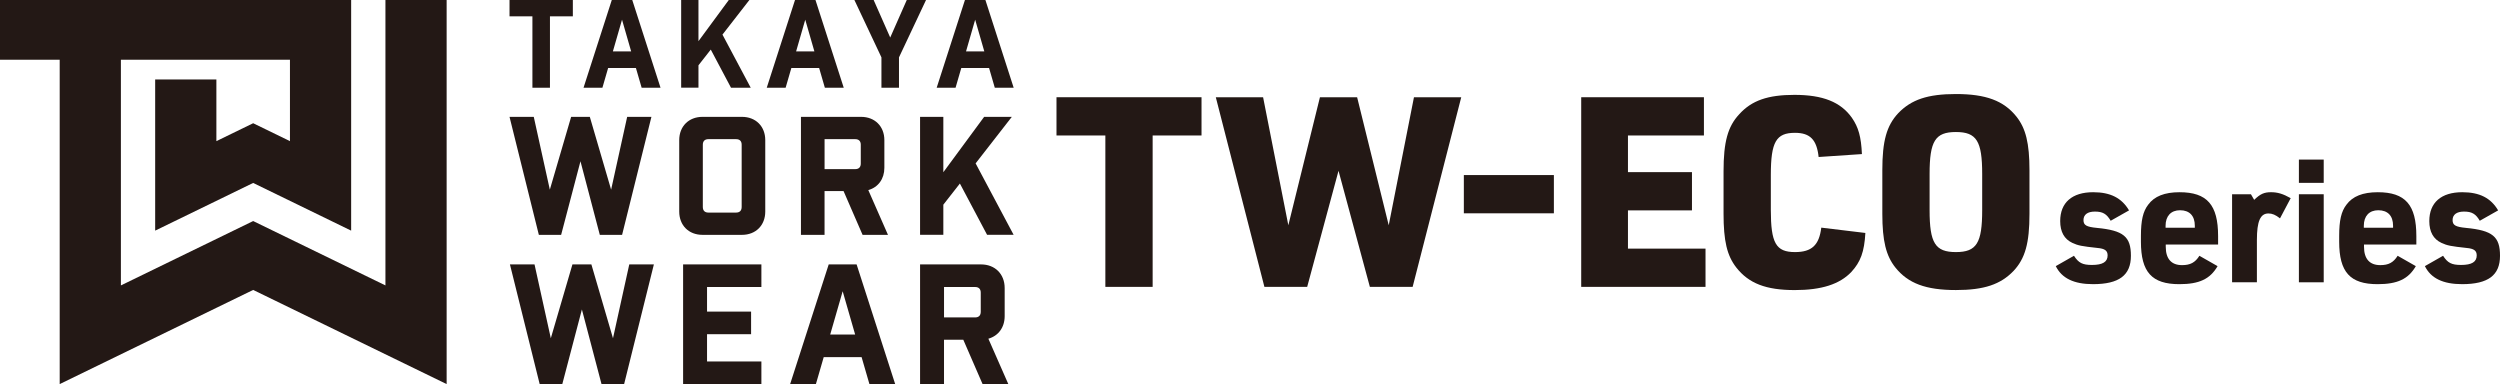
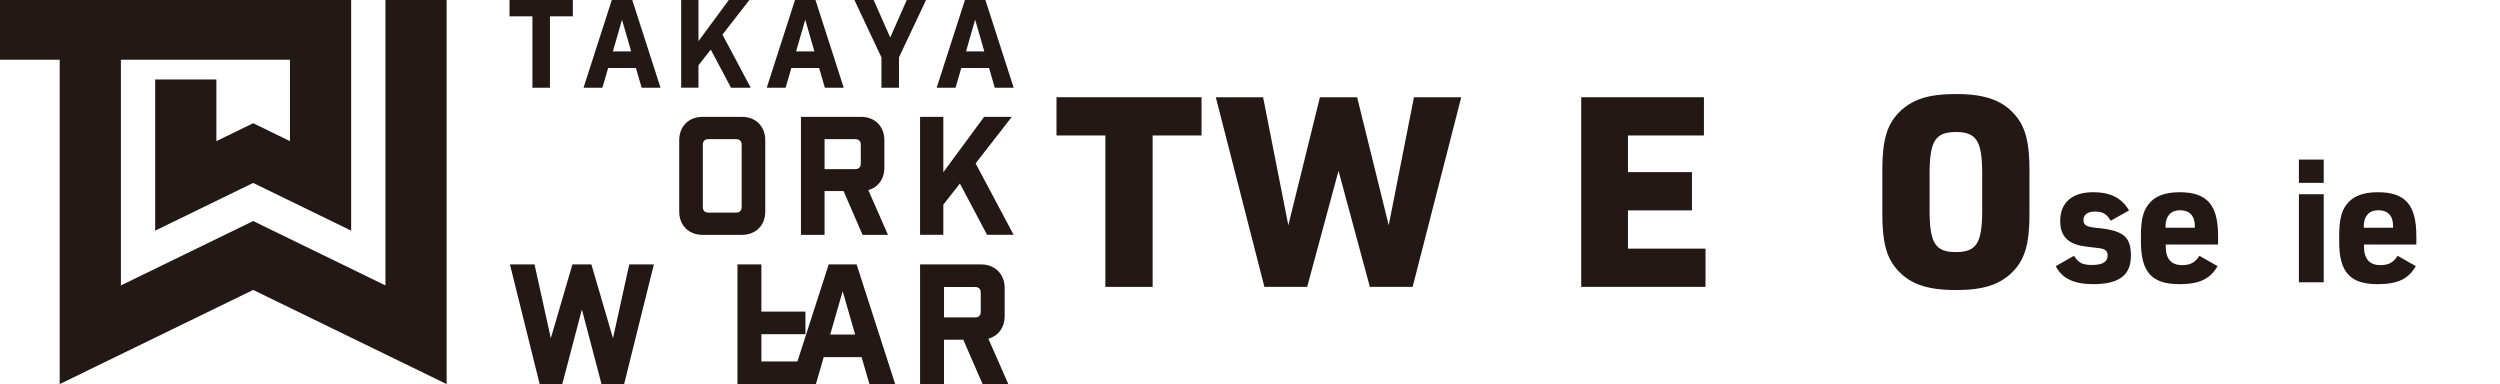
<svg xmlns="http://www.w3.org/2000/svg" id="_レイヤー_2" data-name="レイヤー 2" width="59.243mm" height="9.102mm" viewBox="0 0 167.933 25.8">
  <g id="_レイヤー_1-2" data-name="レイヤー 1">
    <g>
      <g>
        <path d="M74.251,9.1h-3.283v-2.569h9.742v2.569h-3.283v10.17h-3.176v-10.17Z" style="fill: #231815;" />
        <path d="M81.67,6.531h3.176l1.695,8.6,2.123-8.6h2.498l2.123,8.6,1.695-8.6h3.176l-3.265,12.739h-2.873l-2.106-7.797-2.105,7.797h-2.873l-3.265-12.739Z" style="fill: #231815;" />
-         <path d="M98.331,11.759h6.048v2.569h-6.048v-2.569Z" style="fill: #231815;" />
        <path d="M106.215,6.531h8.243v2.569h-5.103v2.462h4.3v2.569h-4.3v2.569h5.21v2.569h-8.35V6.531Z" style="fill: #231815;" />
-         <path d="M125.303,15.648c-.072,1.267-.321,1.945-.945,2.623-.785.822-1.998,1.214-3.8,1.214-1.927,0-3.087-.446-3.926-1.516-.625-.803-.856-1.784-.856-3.622v-2.836c0-1.981.285-3.015,1.053-3.836.839-.928,1.927-1.303,3.711-1.303,1.909,0,3.104.481,3.854,1.534.446.643.624,1.285.677,2.444l-2.908.196c-.125-1.159-.571-1.624-1.588-1.624-1.267,0-1.623.607-1.623,2.837v2.337c0,2.231.339,2.837,1.623,2.837,1.125,0,1.624-.465,1.766-1.642l2.962.357Z" style="fill: #231815;" />
        <path d="M126.442,11.437c0-1.963.285-2.998,1.07-3.836.874-.91,1.98-1.285,3.872-1.285,2.016,0,3.211.446,4.067,1.517.625.785.875,1.784.875,3.604v2.926c0,1.963-.285,2.997-1.07,3.836-.875.91-1.981,1.284-3.872,1.284-2.017,0-3.212-.446-4.068-1.516-.624-.785-.874-1.784-.874-3.604v-2.926ZM133.15,11.687c0-2.212-.375-2.819-1.766-2.819s-1.767.607-1.767,2.819v2.427c0,2.212.375,2.819,1.767,2.819s1.766-.607,1.766-2.819v-2.427Z" style="fill: #231815;" />
        <path d="M139.315,17.181c.308.479.57.616,1.21.616.719,0,1.05-.206,1.05-.64,0-.319-.182-.457-.684-.502-1.051-.114-1.302-.16-1.69-.343-.537-.251-.811-.742-.811-1.461,0-1.244.799-1.94,2.215-1.94,1.164,0,1.918.388,2.409,1.221l-1.233.697c-.274-.468-.537-.617-1.062-.617-.492,0-.765.206-.765.571,0,.343.195.457.902.525,1.781.171,2.284.583,2.284,1.873,0,1.312-.799,1.906-2.546,1.906-1.29,0-2.101-.4-2.501-1.211l1.222-.696Z" style="fill: #231815;" />
        <path d="M145.481,16.575c0,.811.376,1.234,1.095,1.234.549,0,.88-.171,1.165-.628l1.221.696c-.502.868-1.233,1.211-2.568,1.211-1.85,0-2.581-.811-2.581-2.854v-.377c0-1.05.137-1.655.492-2.112.41-.559,1.095-.833,2.1-.833,1.849,0,2.592.845,2.592,2.945v.571h-3.516v.148ZM147.433,15.297v-.136c0-.663-.354-1.039-.993-1.039-.606,0-.971.388-.971,1.039v.136h1.964Z" style="fill: #231815;" />
-         <path d="M149.935,13.048h1.268l.217.377c.411-.4.674-.514,1.13-.514.434,0,.799.103,1.324.4l-.719,1.358c-.297-.239-.525-.331-.776-.331-.548,0-.776.525-.776,1.782v2.842h-1.667v-5.914Z" style="fill: #231815;" />
        <path d="M154.424,10.719h1.667v1.564h-1.667v-1.564ZM154.424,13.048h1.667v5.914h-1.667v-5.914Z" style="fill: #231815;" />
        <path d="M158.798,16.575c0,.811.376,1.234,1.095,1.234.549,0,.88-.171,1.165-.628l1.221.696c-.502.868-1.233,1.211-2.568,1.211-1.85,0-2.581-.811-2.581-2.854v-.377c0-1.05.137-1.655.492-2.112.41-.559,1.095-.833,2.1-.833,1.849,0,2.592.845,2.592,2.945v.571h-3.516v.148ZM160.75,15.297v-.136c0-.663-.354-1.039-.993-1.039-.606,0-.971.388-.971,1.039v.136h1.964Z" style="fill: #231815;" />
-         <path d="M164.109,17.181c.308.479.57.616,1.21.616.719,0,1.05-.206,1.05-.64,0-.319-.182-.457-.684-.502-1.051-.114-1.302-.16-1.69-.343-.537-.251-.811-.742-.811-1.461,0-1.244.799-1.94,2.215-1.94,1.164,0,1.918.388,2.409,1.221l-1.233.697c-.274-.468-.537-.617-1.062-.617-.492,0-.765.206-.765.571,0,.343.195.457.902.525,1.782.171,2.284.583,2.284,1.873,0,1.312-.799,1.906-2.546,1.906-1.29,0-2.101-.4-2.501-1.211l1.222-.696Z" style="fill: #231815;" />
      </g>
      <g>
        <polygon points="25.891 0 25.891 19.172 17.006 14.848 8.121 19.172 8.121 4.01 19.477 4.01 19.477 9.48 17.006 8.277 14.535 9.48 14.535 5.337 10.423 5.337 10.423 15.492 17.006 12.288 23.588 15.492 23.588 0 0 0 0 4.01 4.01 4.01 4.01 25.8 4.01 25.8 17.006 19.475 30.002 25.8 30.002 0 25.891 0" style="fill: #231815;" />
        <polygon points="35.906 17.761 37 22.721 38.452 17.761 39.725 17.761 41.176 22.721 42.27 17.761 43.923 17.761 41.924 25.8 40.406 25.8 39.088 20.787 37.771 25.8 36.252 25.8 34.254 17.761 35.906 17.761" style="fill: #231815;" />
-         <path d="M51.145,17.761v1.519h-3.651s0,1.652,0,1.652h2.959v1.518h-2.959s0,1.831,0,1.831h3.651v1.519h-5.259v-8.039h5.259Z" style="fill: #231815;" />
+         <path d="M51.145,17.761v1.519s0,1.652,0,1.652h2.959v1.518h-2.959s0,1.831,0,1.831h3.651v1.519h-5.259v-8.039h5.259Z" style="fill: #231815;" />
        <path d="M57.542,17.761h-1.875l-2.591,8.039h1.73l.525-1.809h2.546l.525,1.809h1.73l-2.591-8.039ZM55.767,22.472l.838-2.908.838,2.908h-1.675Z" style="fill: #231815;" />
        <path d="M66.003,25.8l-1.296-2.981h-1.295s0,2.981,0,2.981h-1.608v-8.039h4.097c.938,0,1.586.648,1.586,1.586v1.887c0,.759-.424,1.328-1.095,1.518l1.34,3.048h-1.73ZM65.88,19.658c0-.245-.134-.379-.379-.379h-2.088s0,2.043,0,2.043h2.088c.246,0,.379-.134.379-.379v-1.285Z" style="fill: #231815;" />
-         <polygon points="35.855 7.849 36.934 12.74 38.365 7.849 39.62 7.849 41.051 12.74 42.129 7.849 43.758 7.849 41.788 15.775 40.291 15.775 38.992 10.832 37.693 15.775 36.196 15.775 34.226 7.849 35.855 7.849" style="fill: #231815;" />
        <path d="M49.842,7.849c.925,0,1.563.639,1.563,1.563v4.8c0,.924-.638,1.563-1.563,1.563h-2.653c-.925,0-1.563-.639-1.563-1.563v-4.8c0-.924.639-1.563,1.563-1.563h2.653ZM49.82,9.721c0-.242-.132-.374-.374-.374h-1.86c-.242,0-.375.132-.375.374v4.183c0,.242.132.375.375.375h1.86c.242,0,.374-.132.374-.375v-4.183Z" style="fill: #231815;" />
        <path d="M57.942,15.775l-1.277-2.939h-1.277s0,2.939,0,2.939h-1.585v-7.926h4.04c.925,0,1.563.639,1.563,1.563v1.86c0,.748-.418,1.31-1.079,1.497l1.321,3.005h-1.706ZM57.821,9.72c0-.242-.132-.373-.374-.373h-2.058s0,2.014,0,2.014h2.058c.242,0,.374-.132.374-.374v-1.267Z" style="fill: #231815;" />
        <path d="M63.367,13.749v2.025h-1.563v-7.926h1.563v3.72s2.741-3.72,2.741-3.72h1.86s-2.433,3.126-2.433,3.126l2.554,4.8h-1.783s-1.827-3.446-1.827-3.446l-1.112,1.42Z" style="fill: #231815;" />
        <path d="M36.942,1.096v4.795h-1.178V1.096s-1.538,0-1.538,0V0h4.254v1.096h-1.538Z" style="fill: #231815;" />
        <path d="M42.47,0h-1.374l-1.898,5.891h1.268l.385-1.326h1.865l.385,1.326h1.268l-1.898-5.891ZM41.169,3.453l.614-2.131.614,2.131h-1.227Z" style="fill: #231815;" />
        <path d="M54.777,0h-1.374l-1.898,5.891h1.268l.385-1.326h1.865l.385,1.326h1.268l-1.898-5.891ZM53.477,3.453l.614-2.131.614,2.131h-1.227Z" style="fill: #231815;" />
        <path d="M66.192,0h-1.374l-1.898,5.891h1.268l.385-1.326h1.865l.385,1.326h1.268l-1.898-5.891ZM64.891,3.453l.614-2.131.614,2.131h-1.227Z" style="fill: #231815;" />
        <path d="M46.918,4.385v1.505h-1.162V0h1.162v2.765S48.955 0,48.955 0h1.383s-1.808,2.324-1.808,2.324l1.898,3.567h-1.325s-1.358-2.561-1.358-2.561l-.827,1.056Z" style="fill: #231815;" />
        <path d="M59.209,5.891v-2.038S57.393 0,57.393 0h1.293s1.113,2.52,1.113,2.52L60.911 0h1.293s-1.816,3.853-1.816,3.853v2.038s-1.178,0-1.178,0Z" style="fill: #231815;" />
      </g>
    </g>
  </g>
</svg>